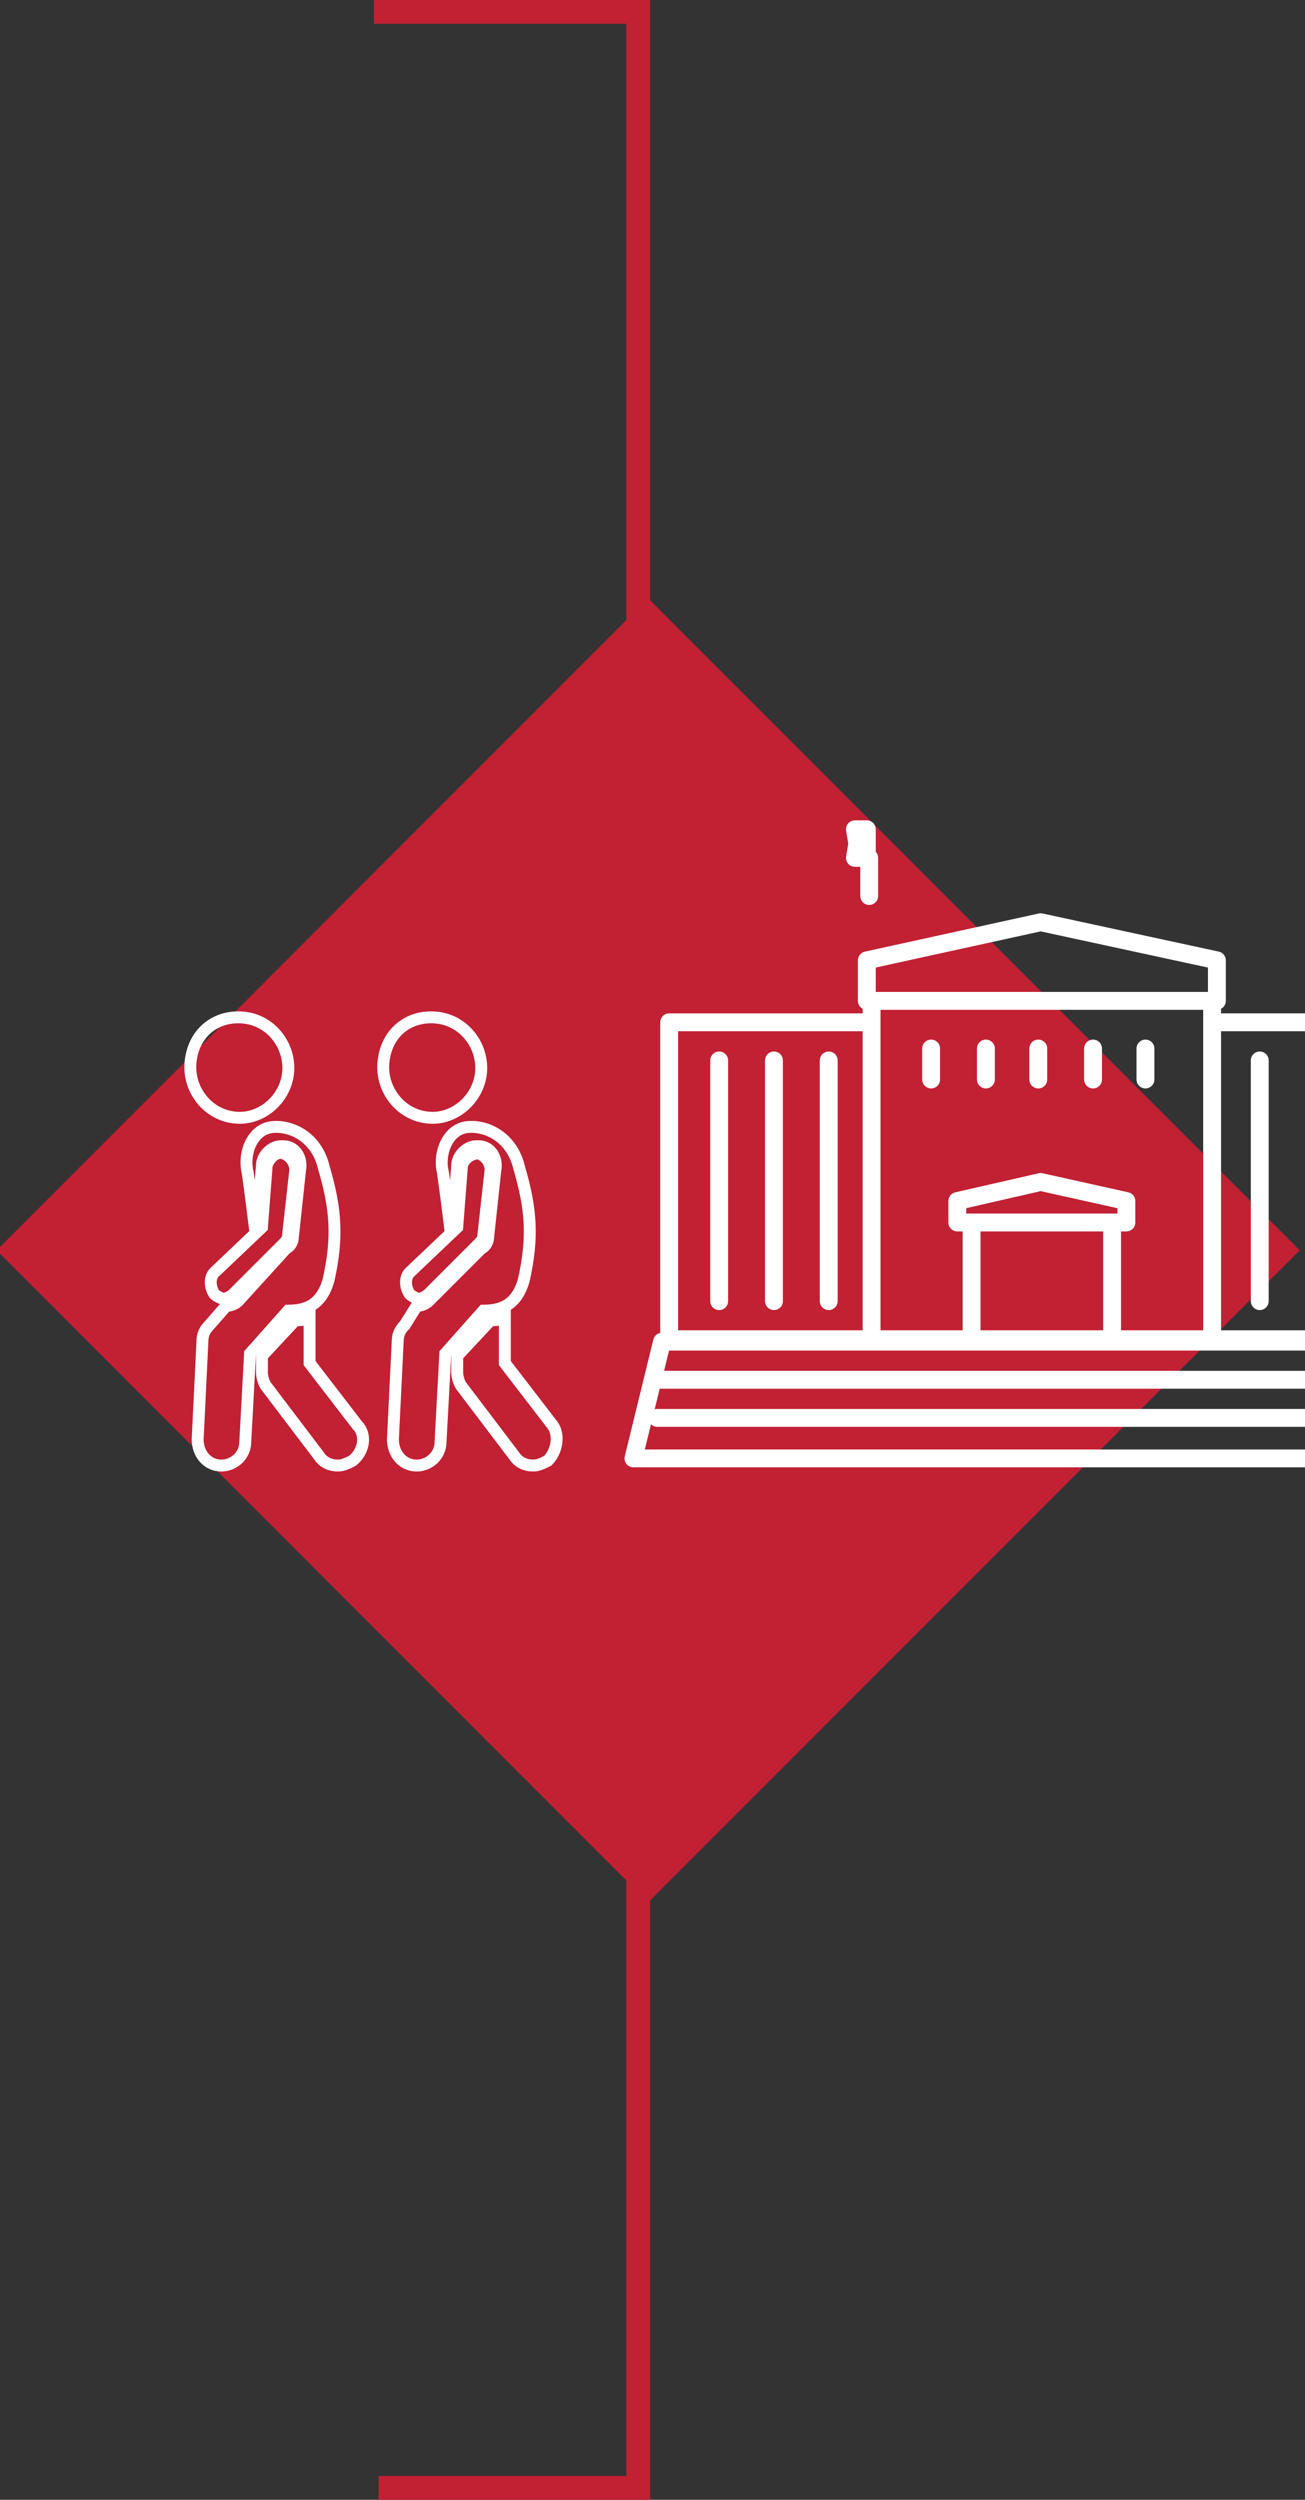
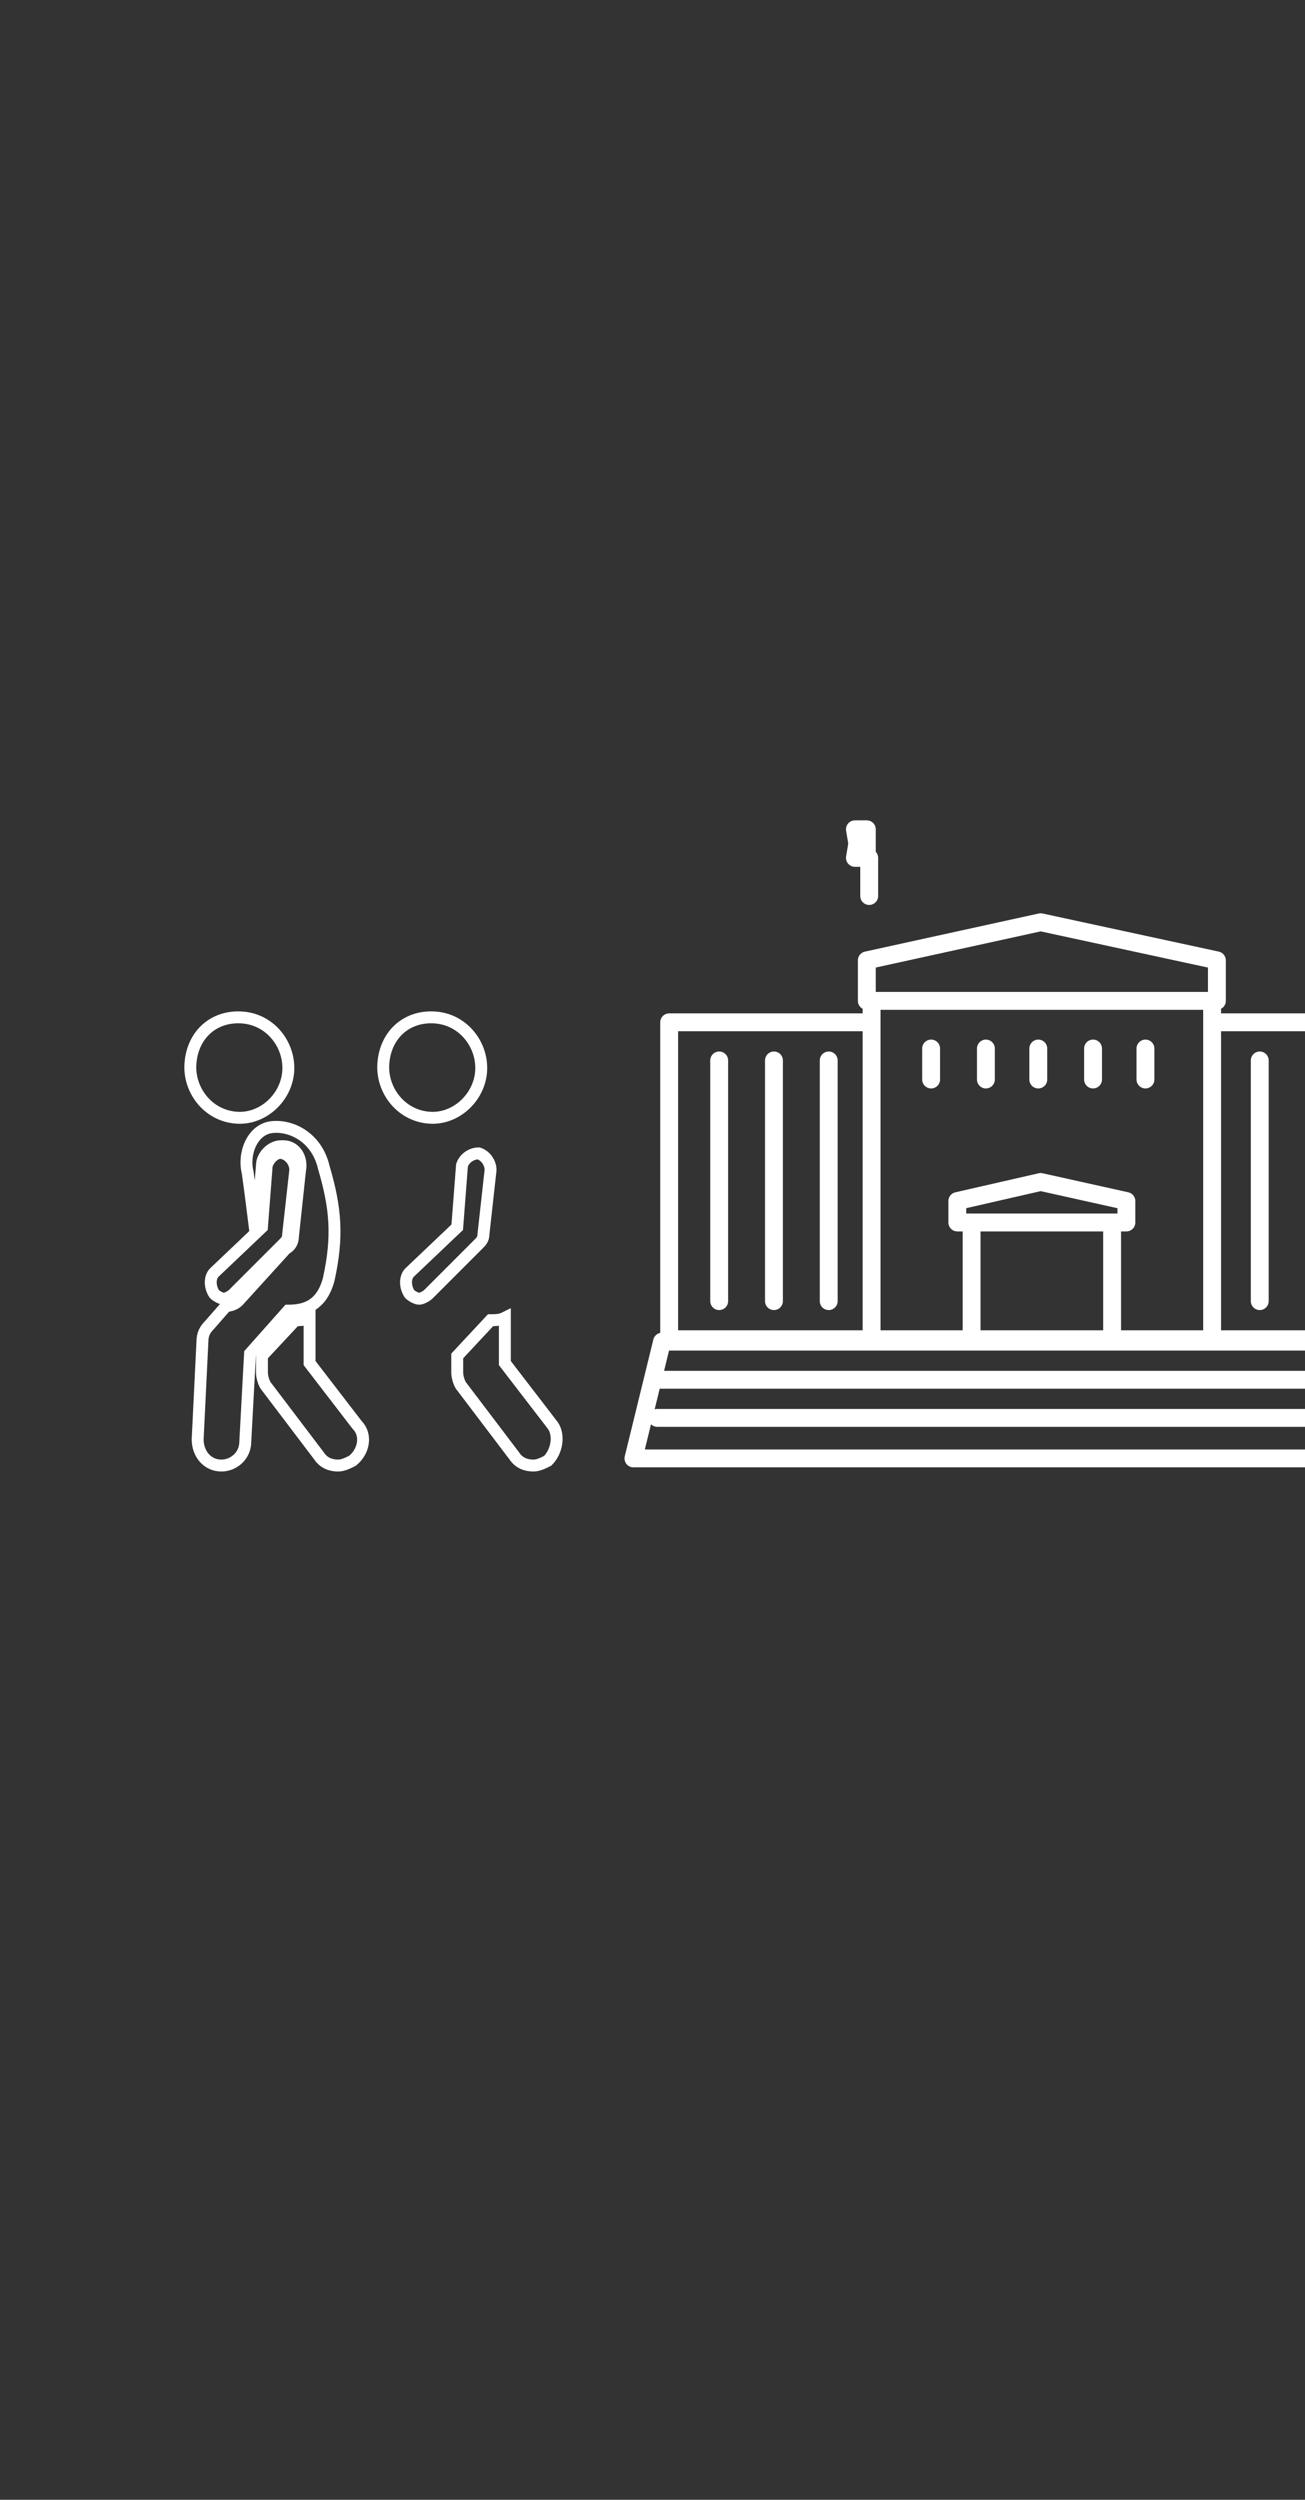
<svg xmlns="http://www.w3.org/2000/svg" version="1.1" id="Layer_1" x="0px" y="0px" viewBox="0 0 54.8 104.9" style="enable-background:new 0 0 54.8 104.9;" xml:space="preserve">
  <rect x="0" y="0" width="54.8" height="104.9" fill="#333333" stroke="none" />
  <style type="text/css">
	.st0{fill:none;stroke:#DCDDDE;stroke-width:3;}
	.st1{fill:none;stroke:#C22033;}
	.st2{fill:#C22033;}
	.st3{fill:none;stroke:#FFFFFF;stroke-width:0.75;stroke-linecap:round;stroke-linejoin:round;}
	.st4{fill:none;}
	.st5{fill:none;stroke:#FFFFFF;stroke-width:0.5;stroke-miterlimit:10;}
</style>
-   <rect x="-256.2" y="-206.3" class="st0" width="504.2" height="344.7" />
-   <polyline class="st1" points="15.7,0.5 26.8,0.5 26.8,104.4 15.9,104.4 " />
-   <rect x="7.9" y="33.1" transform="matrix(0.707 -0.707 0.707 0.707 -29.13 34.652)" class="st2" width="38.7" height="38.7" />
  <path class="st3" d="M27.6,59.5h32.1 M27.6,57.9h32.1 M46.7,51.7v4.6h-5.9v-4.6 M40.2,50.4l3.5-0.8l3.6,0.8v0.9h-7.1V50.4z   M26.6,61.2l1.2-4.9h31.5l1.5,4.9H26.6L26.6,61.2z M30.2,54.6V44.5 M32.5,54.6V44.5 M34.8,54.6V44.5 M39.1,45.3V44 M41.4,45.3V44   M43.6,45.3V44 M45.9,45.3V44 M48.1,45.3V44 M52.9,54.6V44.5 M55.2,54.6V44.5 M57.6,54.6V44.5 M36.4,40.3l7.3-1.6l7.4,1.6V42H36.4  C36.4,42,36.4,40.3,36.4,40.3z M36.5,56.2h-8.4V42.9h8.4 M50.9,42v14.2H36.6V42 M50.9,42.9h8.4v13.3h-8.4" />
  <path class="st3" d="M36.5,37.6V36 M36,35.4l-0.1-0.6h0.5V36h-0.5C35.9,36,36,35.4,36,35.4z" />
-   <rect x="-326" y="-662.3" class="st4" width="643.5" height="858.9" />
  <g>
    <path class="st5" d="M23.2,59.8l-2-2.6v-1.9c-0.2,0.1-0.4,0.1-0.6,0.1l-1.4,1.5v0.7c0,0.2,0.1,0.5,0.2,0.6l2.2,2.9   c0.2,0.3,0.5,0.4,0.8,0.4c0.2,0,0.4-0.1,0.6-0.2C23.4,60.9,23.5,60.2,23.2,59.8L23.2,59.8z" />
    <path class="st5" d="M20.2,45c0.1-1.1-0.7-2.2-1.9-2.3s-2.1,0.7-2.2,1.9c-0.1,1.1,0.7,2.2,1.9,2.3C19.1,47,20.1,46.1,20.2,45z" />
-     <path class="st5" d="M18.7,56.8l1.6-1.8c0.7,0,1.4-0.2,1.7-1.3c0.4-1.8,0.3-3-0.2-4.7c-0.3-1.3-1.4-1.8-2.2-1.7   c-0.8,0.1-1.2,1.1-1,1.9c0.1,0.7,0.2,1.5,0.3,2.3l0.1-0.1l0.2-2.5c0-0.4,0.4-0.8,0.8-0.8c0,0,0.1,0,0.1,0c0.5,0,0.8,0.5,0.7,1   l-0.3,2.8c0,0.2-0.1,0.4-0.3,0.5l-2.2,2.2c-0.1,0.1-0.3,0.2-0.5,0.2L17,55.6c-0.2,0.2-0.3,0.4-0.3,0.7l-0.2,4.1   c0,0.6,0.4,1.1,1,1.1c0,0,0,0,0,0c0.5,0,1-0.4,1-1L18.7,56.8L18.7,56.8z" />
    <path class="st5" d="M19.2,51.5l-2,1.9c-0.2,0.2-0.2,0.6,0,0.9c0.1,0.1,0.3,0.2,0.4,0.2c0.1,0,0.3-0.1,0.4-0.2l2.1-2.1   c0.1-0.1,0.2-0.2,0.2-0.4l0.3-2.7c0-0.3-0.2-0.6-0.5-0.7c-0.3,0-0.6,0.2-0.7,0.5L19.2,51.5L19.2,51.5z" />
    <path class="st5" d="M15,59.8l-2-2.6v-1.9c-0.2,0.1-0.4,0.1-0.6,0.1l-1.4,1.5v0.7c0,0.2,0.1,0.5,0.2,0.6l2.2,2.9   c0.2,0.3,0.5,0.4,0.8,0.4c0.2,0,0.4-0.1,0.6-0.2C15.3,60.9,15.4,60.2,15,59.8L15,59.8z" />
    <path class="st5" d="M12.1,45c0.1-1.1-0.7-2.2-1.9-2.3S8.1,43.4,8,44.6c-0.1,1.1,0.7,2.2,1.9,2.3C11,47,12,46.1,12.1,45z" />
    <path class="st5" d="M10.5,56.8l1.6-1.8c0.7,0,1.4-0.2,1.7-1.3c0.4-1.8,0.3-3-0.2-4.7c-0.3-1.3-1.4-1.8-2.2-1.7   c-0.8,0.1-1.2,1.1-1,1.9c0.1,0.7,0.2,1.5,0.3,2.3l0.1-0.1l0.2-2.5c0-0.4,0.4-0.8,0.8-0.8c0,0,0.1,0,0.1,0c0.5,0,0.8,0.5,0.7,1   l-0.3,2.8c0,0.2-0.1,0.4-0.3,0.5L10,54.6c-0.1,0.1-0.3,0.2-0.5,0.2l-0.7,0.8c-0.2,0.2-0.3,0.4-0.3,0.7l-0.2,4.1   c0,0.6,0.4,1.1,1,1.1c0,0,0,0,0,0c0.5,0,1-0.4,1-1L10.5,56.8L10.5,56.8z" />
    <path class="st5" d="M11,51.5l-2,1.9c-0.2,0.2-0.2,0.6,0,0.9c0.1,0.1,0.3,0.2,0.4,0.2c0.1,0,0.3-0.1,0.4-0.2l2.1-2.1   c0.1-0.1,0.2-0.2,0.2-0.4l0.3-2.7c0-0.3-0.2-0.6-0.5-0.7s-0.6,0.2-0.7,0.5L11,51.5L11,51.5z" />
  </g>
</svg>